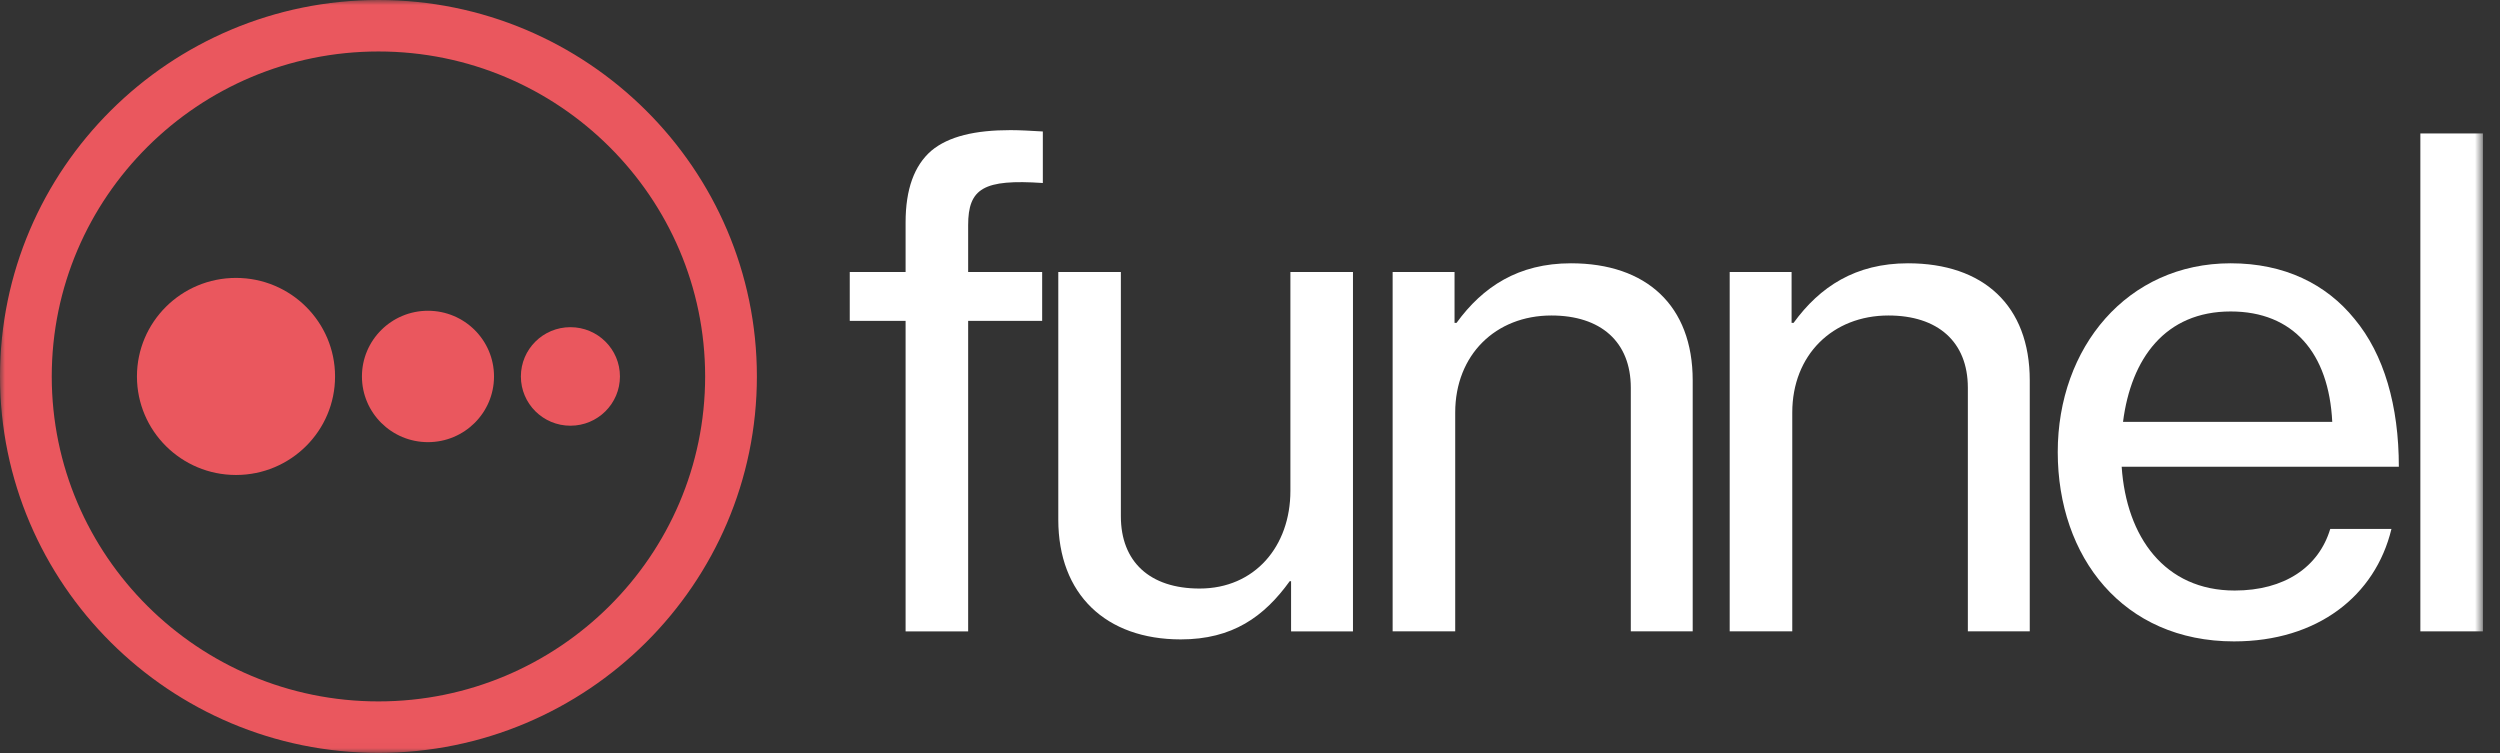
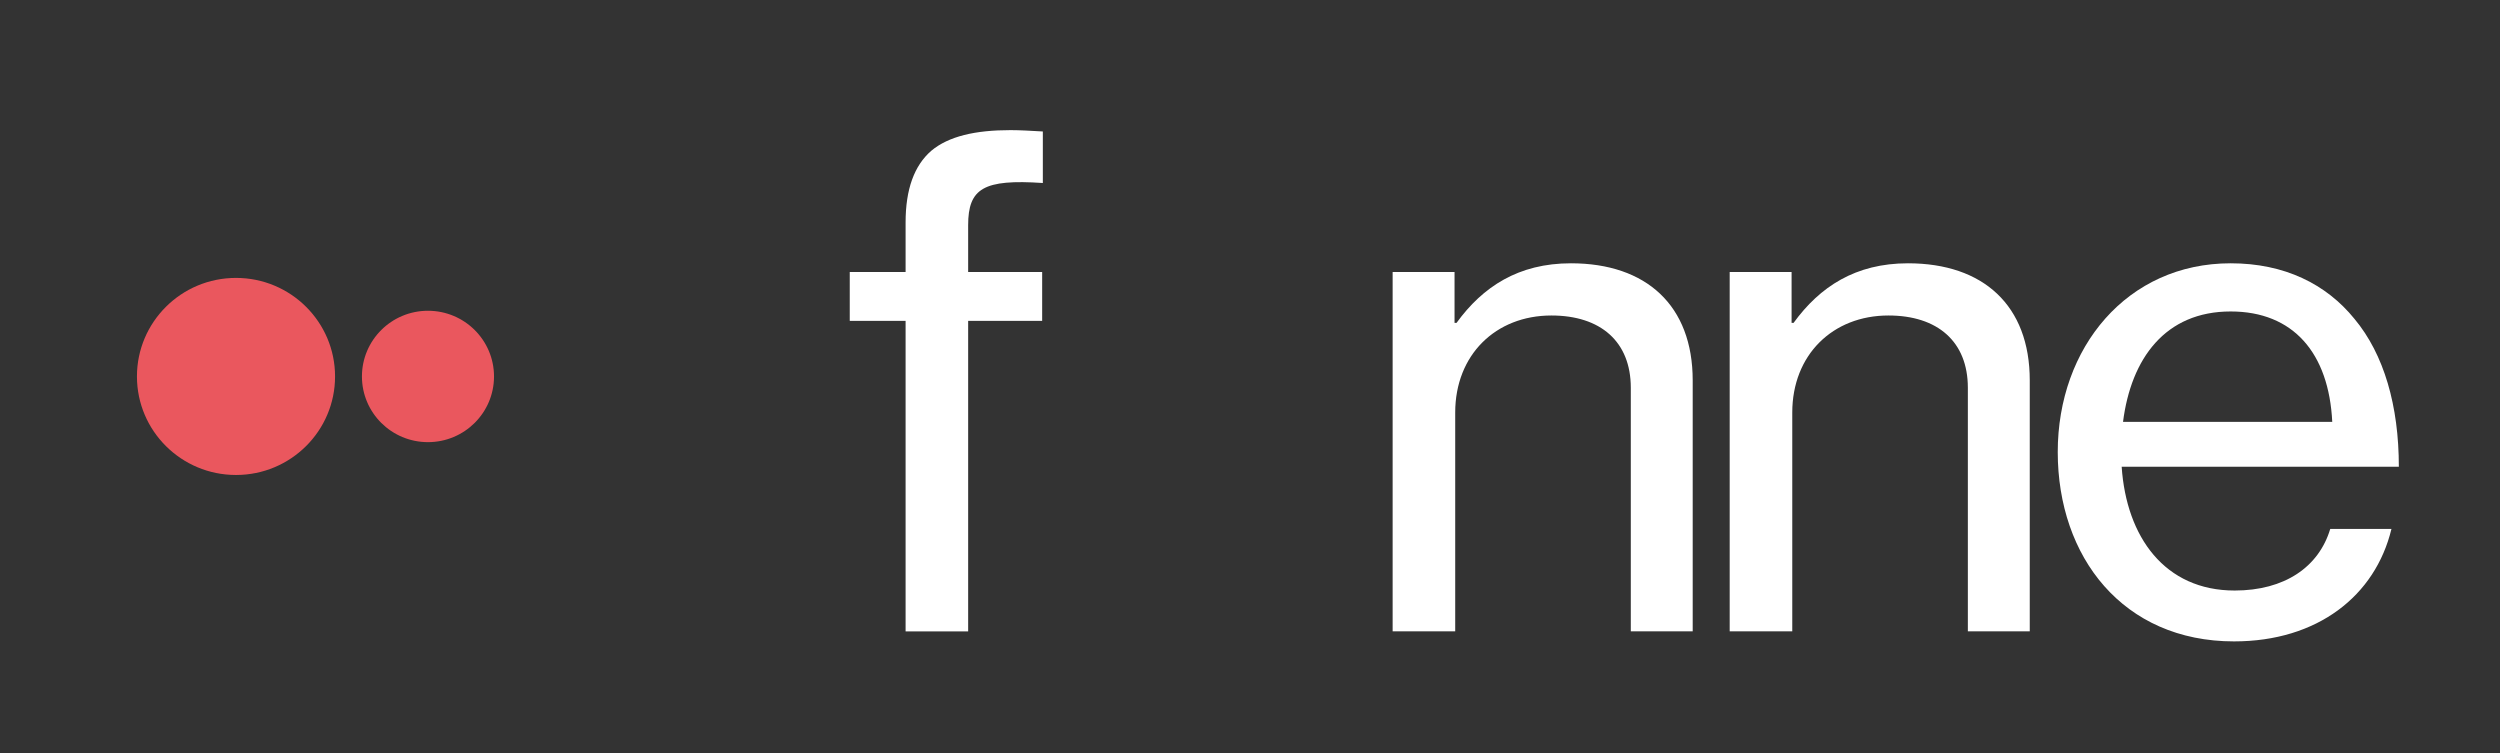
<svg xmlns="http://www.w3.org/2000/svg" width="249" height="75" viewBox="0 0 249 75" fill="none">
  <rect x="0" y="0" width="249" height="75" fill="#333333" stroke="none" />
  <path fill-rule="evenodd" clip-rule="evenodd" d="M84.635 27.092H90.197V22.16C90.197 18.826 91.068 16.494 92.743 15.027C94.485 13.561 97.166 12.961 100.65 12.961C101.588 12.961 102.727 13.028 103.866 13.095V18.227C97.969 17.827 96.428 18.76 96.428 22.426V27.092H103.799V31.958H96.428V62.885H90.197V31.958H84.635V27.092Z" fill="white" />
-   <path fill-rule="evenodd" clip-rule="evenodd" d="M128.591 62.884V57.885H128.457C125.911 61.418 122.762 63.684 117.602 63.684C110.164 63.684 105.406 59.218 105.406 51.753V27.091H111.638V51.42C111.638 55.952 114.52 58.619 119.478 58.619C124.973 58.619 128.524 54.42 128.524 48.887V27.091H134.756V62.884H128.591Z" fill="white" />
-   <path fill-rule="evenodd" clip-rule="evenodd" d="M144.872 32.156H145.073C147.686 28.557 151.237 26.224 156.465 26.224C163.97 26.224 168.593 30.423 168.593 37.888V62.883H162.428V38.621C162.428 34.022 159.414 31.423 154.521 31.423C148.96 31.423 144.939 35.355 144.939 41.088V62.883H138.707V27.09H144.872V32.156Z" fill="white" />
+   <path fill-rule="evenodd" clip-rule="evenodd" d="M144.872 32.156H145.073C147.686 28.557 151.237 26.224 156.465 26.224C163.97 26.224 168.593 30.423 168.593 37.888V62.883H162.428V38.621C162.428 34.022 159.414 31.423 154.521 31.423C148.96 31.423 144.939 35.355 144.939 41.088V62.883H138.707V27.09H144.872Z" fill="white" />
  <path fill-rule="evenodd" clip-rule="evenodd" d="M178.442 32.156H178.642C181.257 28.557 184.808 26.224 190.034 26.224C197.54 26.224 202.164 30.423 202.164 37.888V62.883H195.998V38.621C195.998 34.022 192.983 31.423 188.091 31.423C182.529 31.423 178.51 35.355 178.51 41.088V62.883H172.277V27.09H178.442V32.156Z" fill="white" />
  <path fill-rule="evenodd" clip-rule="evenodd" d="M211.453 42.021H232.292C231.957 35.155 228.405 31.022 222.174 31.022C215.674 31.022 212.256 35.688 211.453 42.021ZM204.951 45.02C204.951 34.622 211.853 26.224 222.173 26.224C227.534 26.224 231.688 28.29 234.502 31.756C237.451 35.289 238.925 40.421 238.925 46.486H211.318C211.787 53.485 215.606 58.817 222.574 58.817C227.534 58.817 230.95 56.485 232.091 52.685H238.188C236.58 59.351 230.817 63.883 222.508 63.883C211.451 63.883 204.951 55.485 204.951 45.02Z" fill="white" />
  <mask id="mask0_5248_157017" style="mask-type:alpha" maskUnits="userSpaceOnUse" x="0" y="0" width="248" height="75">
    <path fill-rule="evenodd" clip-rule="evenodd" d="M0 74.987H247.3V0H0V74.987Z" fill="white" />
  </mask>
  <g mask="url(#mask0_5248_157017)">
-     <path fill-rule="evenodd" clip-rule="evenodd" d="M241.068 62.883H247.299V13.292H241.068V62.883Z" fill="white" />
-     <path fill-rule="evenodd" clip-rule="evenodd" d="M37.693 5.127C19.751 5.127 5.154 19.646 5.154 37.494C5.154 55.34 19.751 69.86 37.693 69.86C55.635 69.86 70.232 55.34 70.232 37.494C70.232 19.646 55.635 5.127 37.693 5.127ZM37.693 74.987C16.909 74.987 0 58.168 0 37.494C0 16.82 16.909 0 37.693 0C58.477 0 75.386 16.82 75.386 37.494C75.386 58.168 58.477 74.987 37.693 74.987Z" fill="#EA575E" />
    <path fill-rule="evenodd" clip-rule="evenodd" d="M23.506 27.68C18.057 27.68 13.64 32.074 13.64 37.494C13.64 42.914 18.057 47.308 23.506 47.308C28.955 47.308 33.372 42.914 33.372 37.494C33.372 32.074 28.955 27.68 23.506 27.68Z" fill="#EA575E" />
    <path fill-rule="evenodd" clip-rule="evenodd" d="M42.626 30.952C38.994 30.952 36.049 33.881 36.049 37.495C36.049 41.108 38.994 44.038 42.626 44.038C46.259 44.038 49.204 41.108 49.204 37.495C49.204 33.881 46.259 30.952 42.626 30.952Z" fill="#EA575E" />
-     <path fill-rule="evenodd" clip-rule="evenodd" d="M56.813 32.587C54.088 32.587 51.88 34.784 51.88 37.494C51.88 40.204 54.088 42.401 56.813 42.401C59.538 42.401 61.746 40.204 61.746 37.494C61.746 34.784 59.538 32.587 56.813 32.587Z" fill="#EA575E" />
  </g>
</svg>